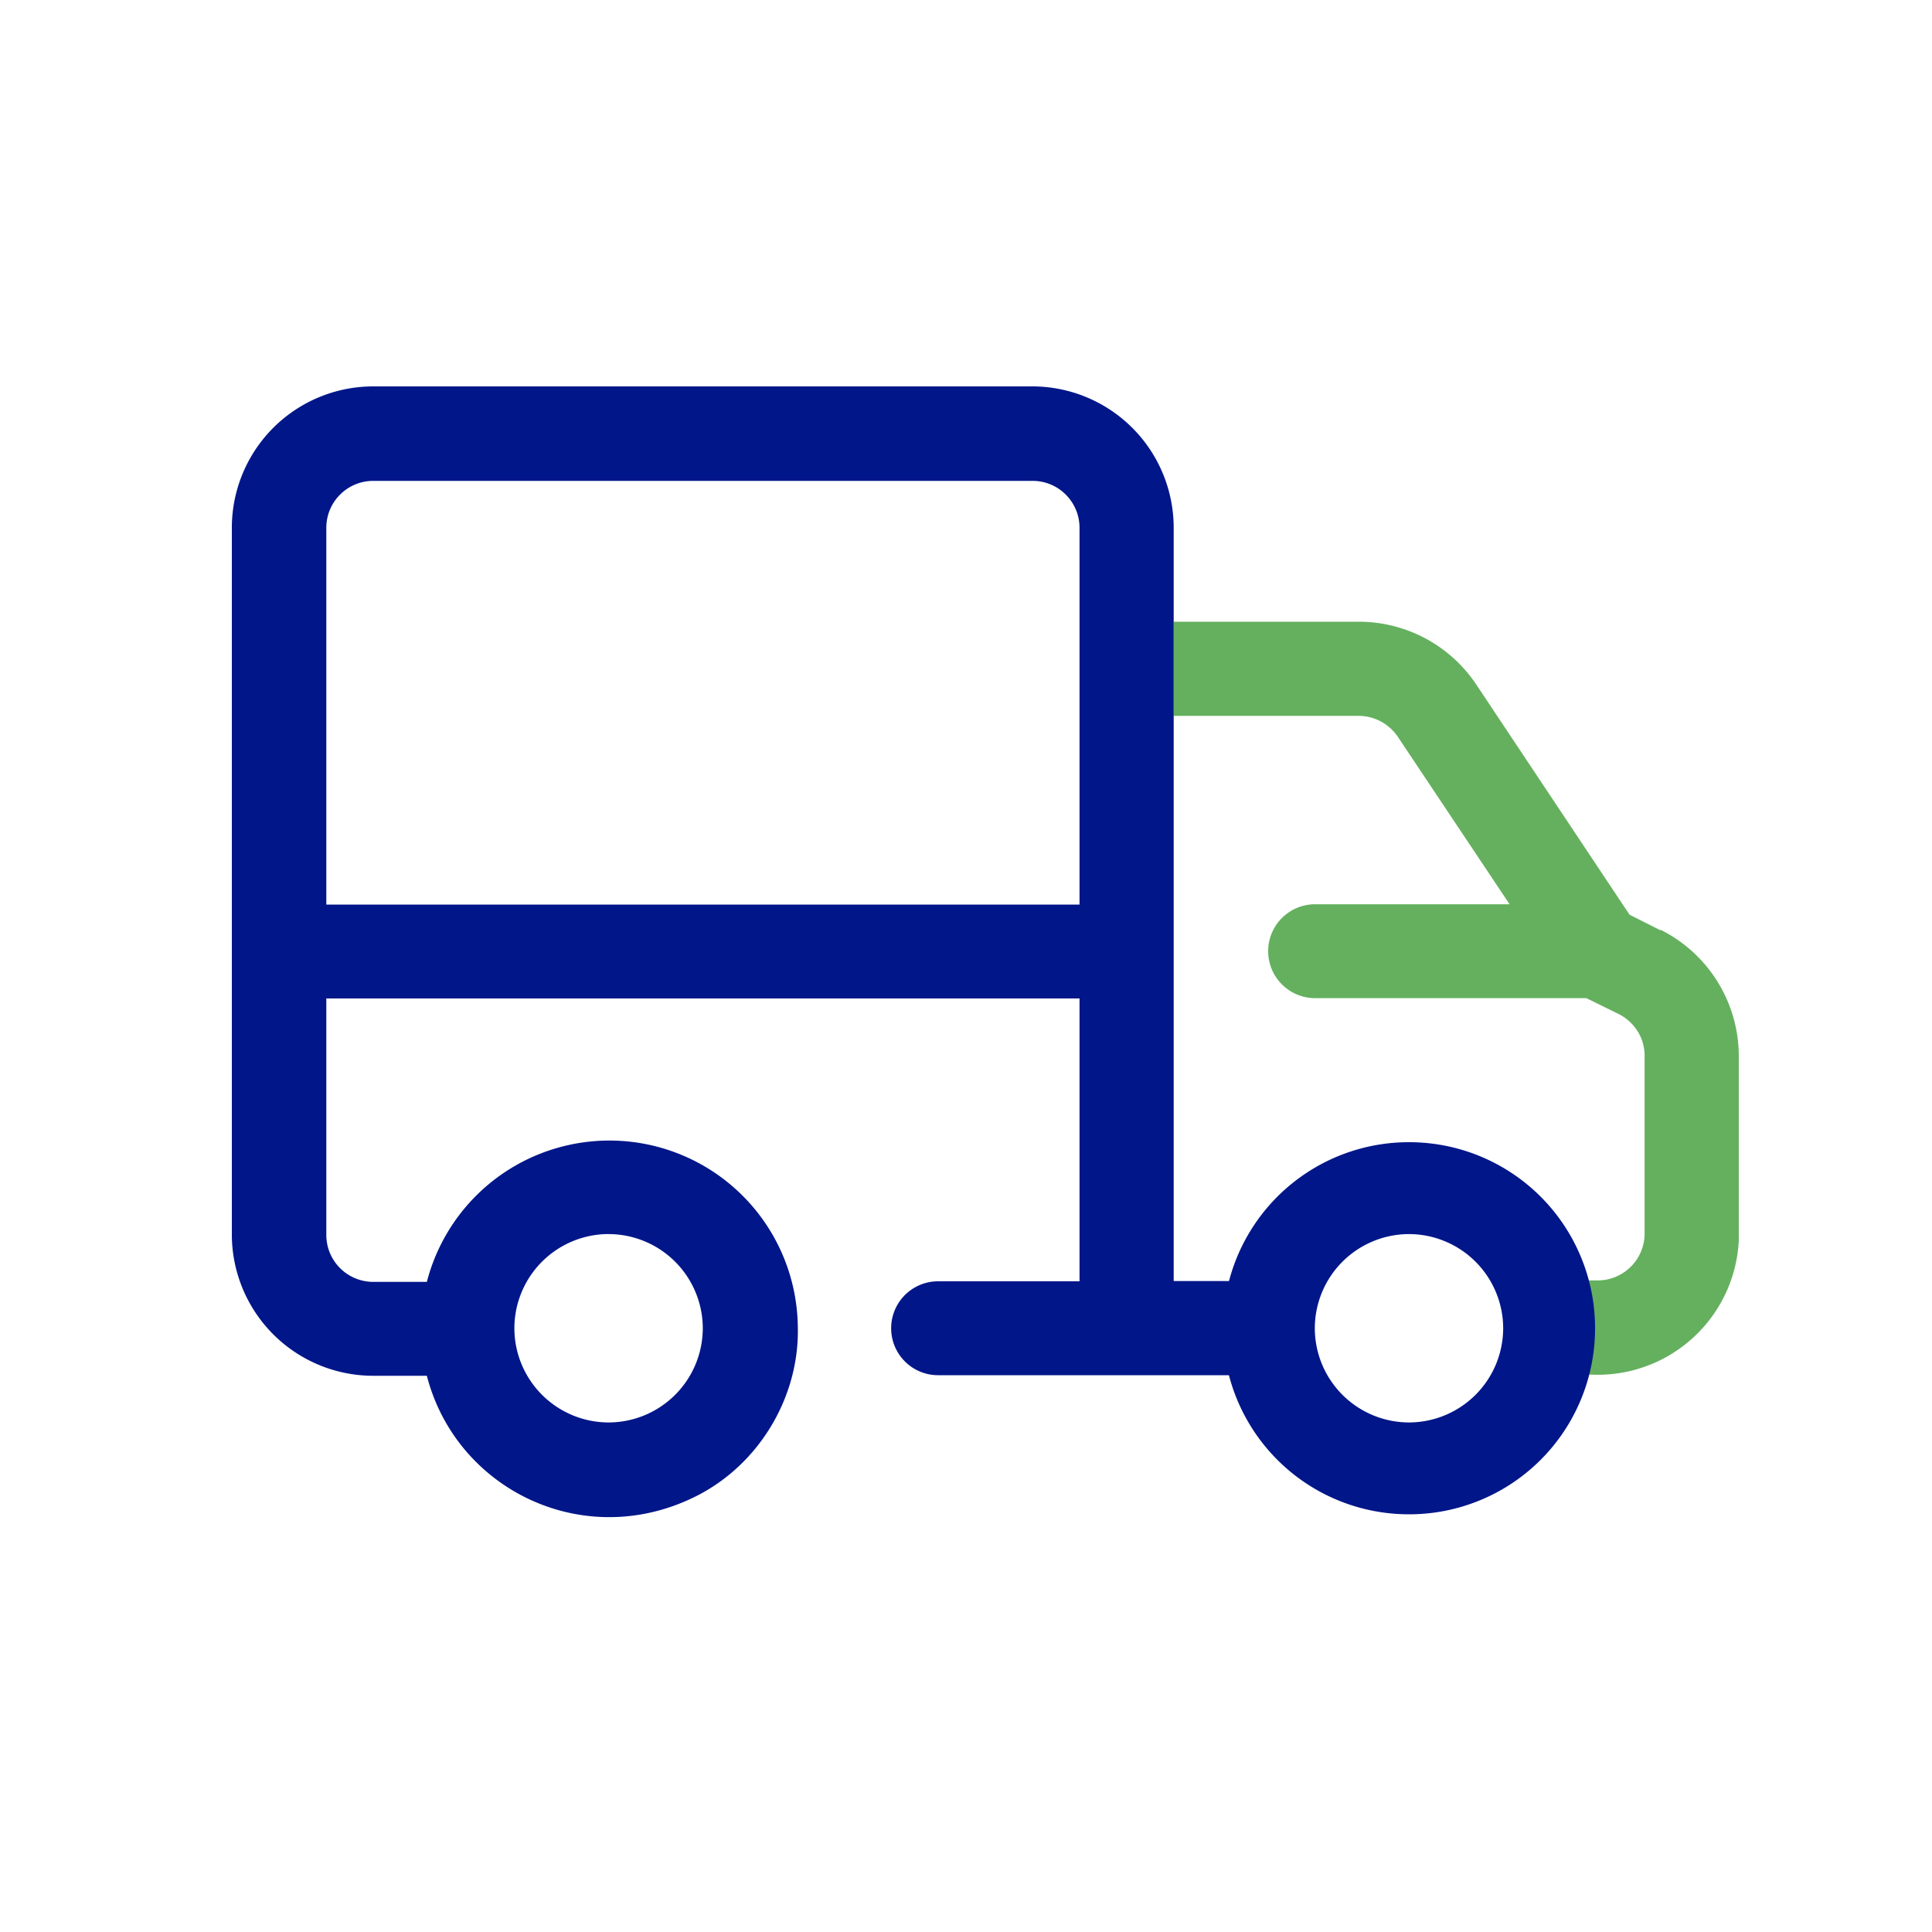
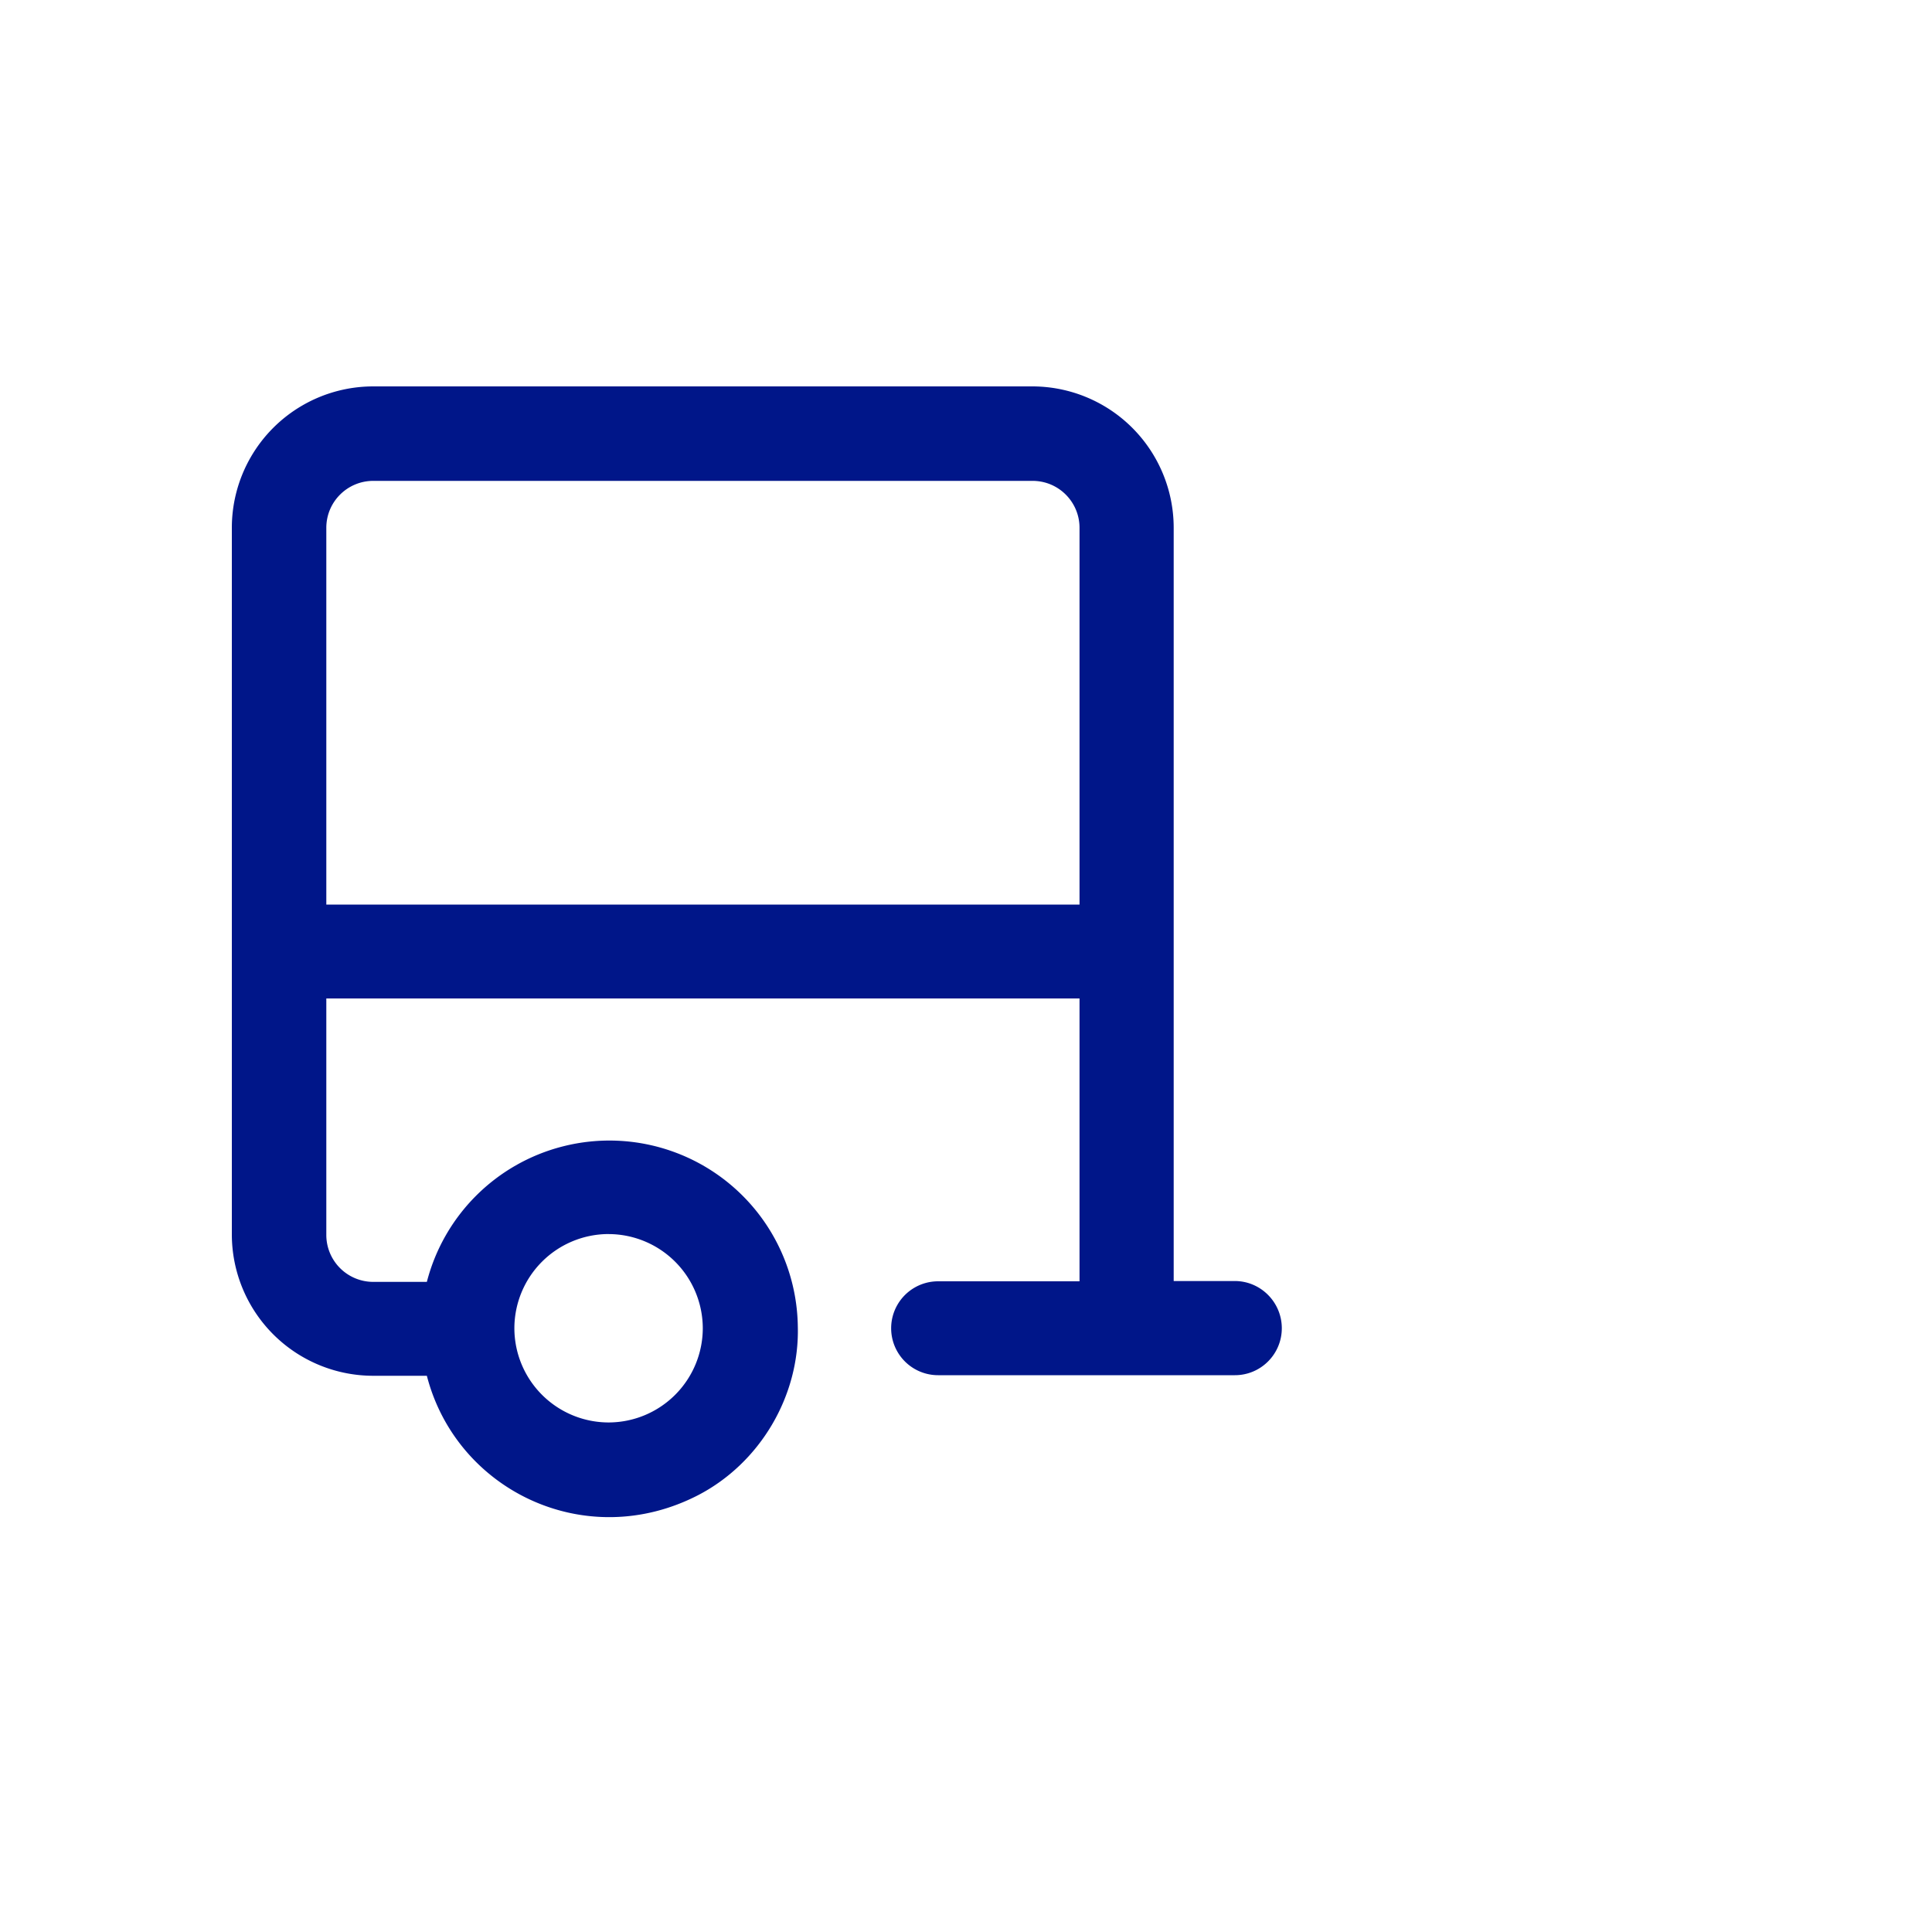
<svg xmlns="http://www.w3.org/2000/svg" width="50" height="50" fill="none" viewBox="0 0 50 50">
-   <path d="m42.975 24.077-.803-.405-3.96-5.947a3.657 3.657 0 0 0-3.045-1.635h-4.792v2.437h4.792c.405 0 .788.21 1.013.548l2.888 4.327h-5.033a1.215 1.215 0 1 0 0 2.43h7.02l.84.413c.412.21.675.63.667 1.095v4.582c0 .675-.547 1.215-1.215 1.215H39.96v2.438h1.215A3.656 3.656 0 0 0 45 32.095V27.34a3.66 3.66 0 0 0-2.025-3.278v.015Z" fill="#64B05E" />
-   <path d="M36.465 29.56a4.81 4.81 0 0 0-4.815 4.815 4.81 4.81 0 0 0 4.815 4.815 4.81 4.81 0 0 0 4.815-4.815 4.81 4.81 0 0 0-4.815-4.815Zm0 7.253a2.442 2.442 0 0 1-2.438-2.438 2.442 2.442 0 0 1 2.438-2.437 2.442 2.442 0 0 1 2.437 2.437 2.442 2.442 0 0 1-2.437 2.438Z" fill="#001689" />
  <path d="M30.375 33.16v-19.5a3.66 3.66 0 0 0-3.66-3.66H9.66A3.66 3.66 0 0 0 6 13.66v18.285a3.66 3.66 0 0 0 3.66 3.66h1.387c.765 2.97 4.11 4.59 7.02 3.09 1.605-.833 2.633-2.572 2.58-4.38a4.876 4.876 0 0 0-6.097-4.642 4.874 4.874 0 0 0-3.503 3.502H9.66a1.215 1.215 0 0 1-1.215-1.215v-18.3c0-.675.547-1.215 1.215-1.215h17.063c.675 0 1.215.547 1.215 1.215v19.5h-3.66a1.215 1.215 0 1 0 0 2.43h7.68c.675 0 1.215-.548 1.215-1.215 0-.675-.548-1.222-1.216-1.222h-1.59l.008.007ZM15.75 31.938a2.442 2.442 0 0 1 2.438 2.437 2.442 2.442 0 0 1-2.438 2.438 2.442 2.442 0 0 1-2.438-2.438 2.442 2.442 0 0 1 2.438-2.438Z" fill="#001689" />
  <path d="M28.793 25.84H7.395a1.215 1.215 0 1 1 0-2.43H28.8a1.215 1.215 0 1 1 0 2.43h-.007Z" fill="#001689" />
</svg>